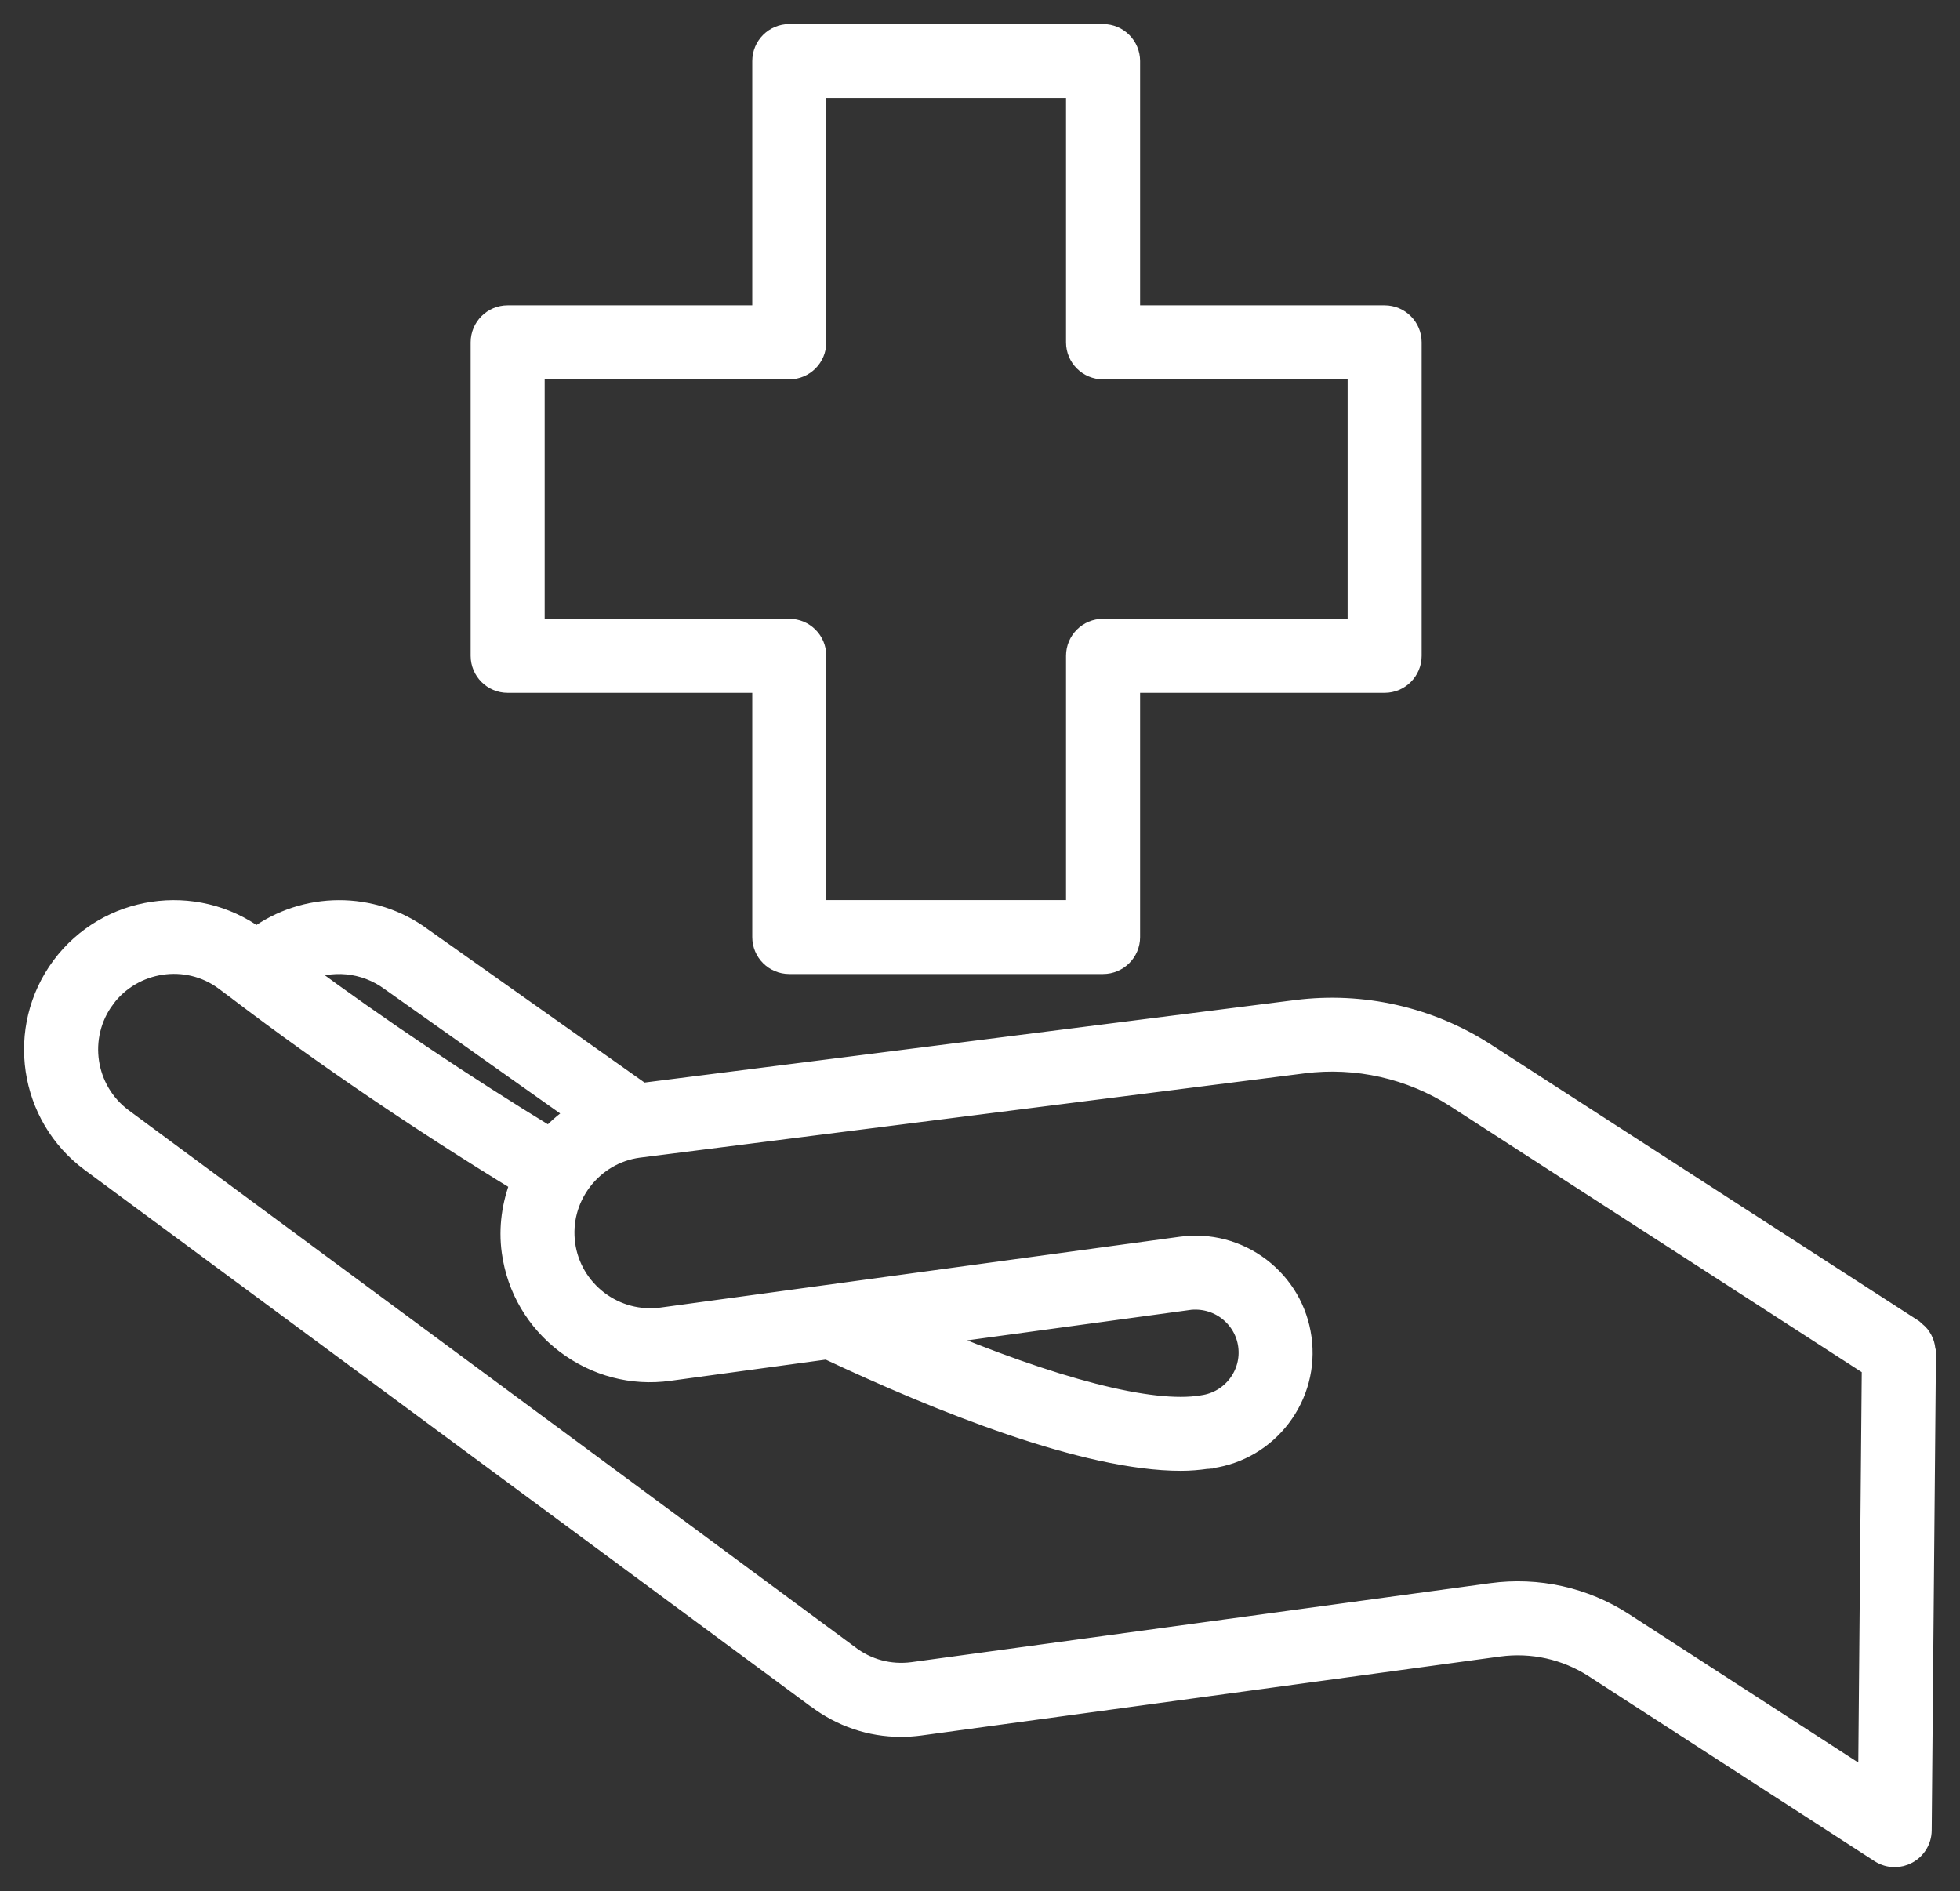
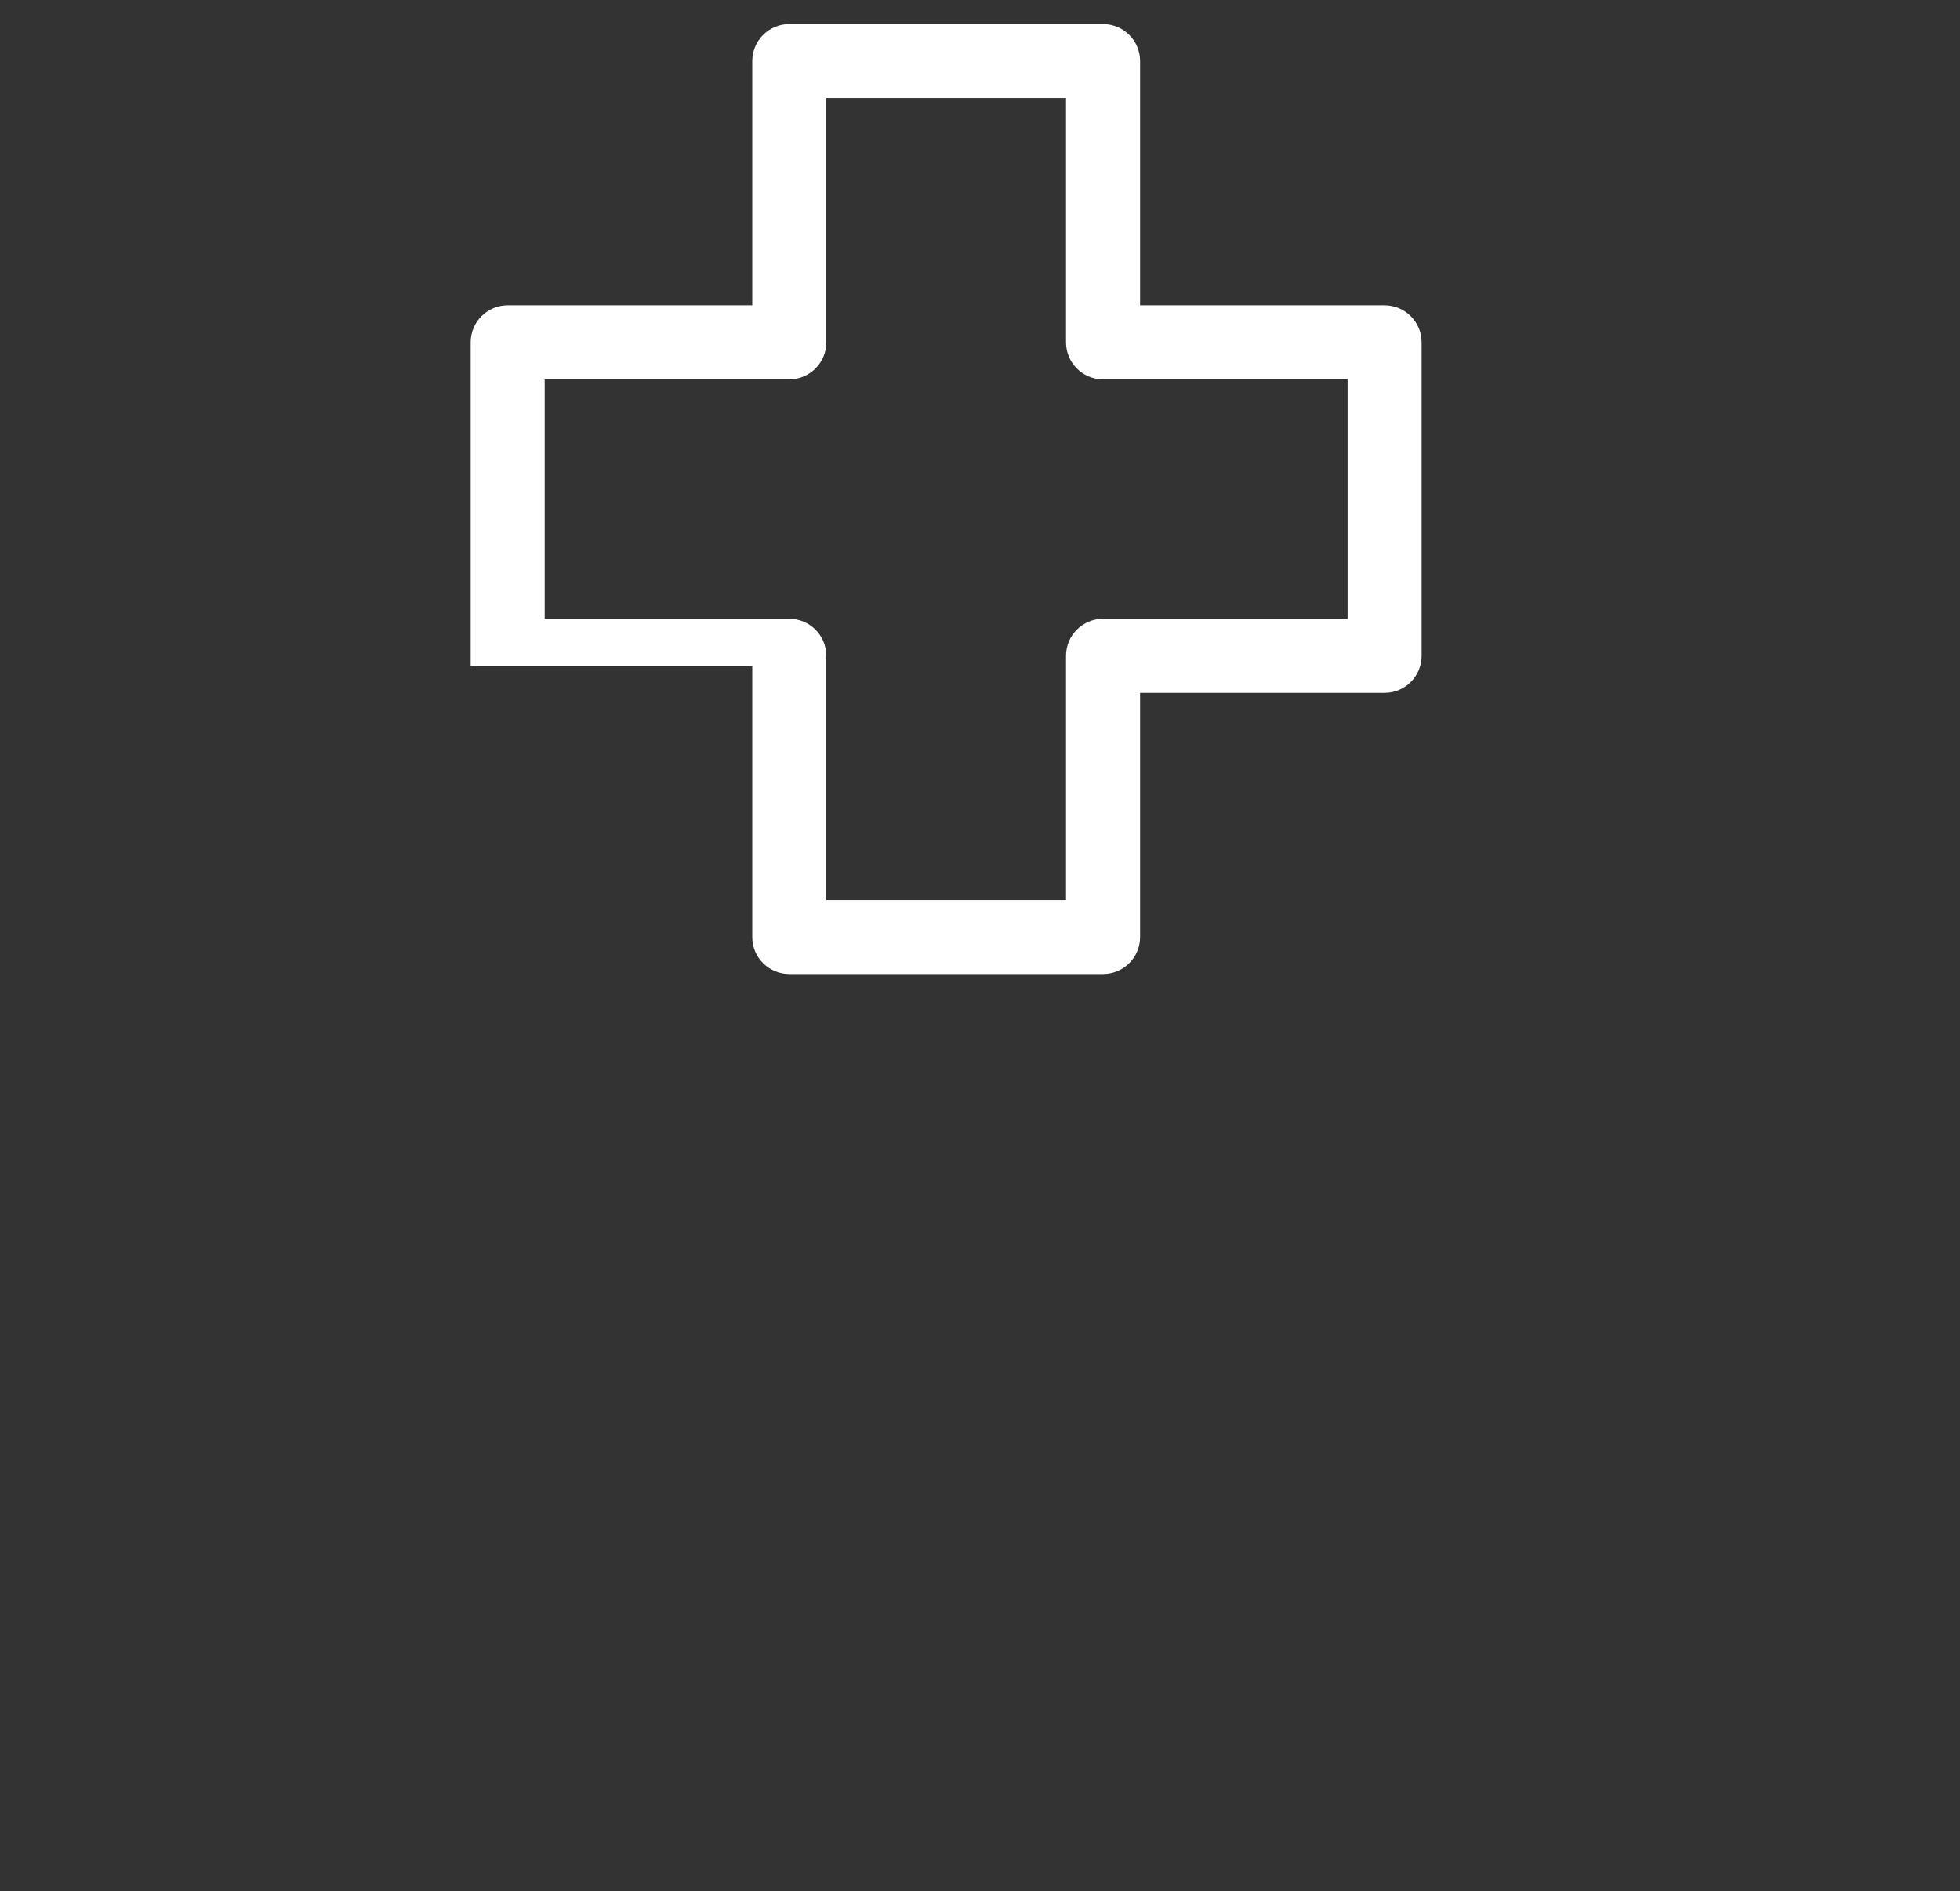
<svg xmlns="http://www.w3.org/2000/svg" width="57" height="55" viewBox="0 0 57 55" fill="none">
  <rect x="0" y="0" width="57" height="55" fill="#333333" stroke="none" />
-   <path d="M34.559 37.798C34.973 37.748 35.377 37.853 35.707 38.102C36.038 38.356 36.251 38.718 36.306 39.125C36.422 39.974 35.825 40.756 34.978 40.873C34.974 40.873 34.971 40.877 34.968 40.878C34.963 40.878 34.96 40.877 34.957 40.877C33.476 41.123 30.63 40.379 26.981 38.834L34.559 37.8V37.798ZM3.042 29.035C3.865 27.927 5.437 27.695 6.532 28.506C6.665 28.61 6.813 28.713 6.949 28.816C6.95 28.818 6.95 28.82 6.952 28.82C6.956 28.825 6.966 28.828 6.97 28.834C9.434 30.708 12.232 32.607 15.146 34.387C14.897 35.02 14.795 35.704 14.89 36.395C15.035 37.463 15.592 38.413 16.457 39.07C17.323 39.725 18.386 40.008 19.457 39.859L24.06 39.231C27.346 40.778 31.572 42.474 34.342 42.474C34.604 42.474 34.846 42.452 35.081 42.419C35.082 42.419 35.082 42.419 35.083 42.419C35.118 42.419 35.152 42.416 35.189 42.411C35.192 42.411 35.195 42.409 35.197 42.409C35.202 42.409 35.207 42.409 35.21 42.409C35.215 42.407 35.219 42.404 35.226 42.401C36.03 42.282 36.744 41.862 37.239 41.213C37.741 40.551 37.956 39.736 37.844 38.919C37.732 38.098 37.307 37.372 36.646 36.868C35.984 36.367 35.163 36.151 34.35 36.264C34.349 36.264 34.349 36.264 34.349 36.264L19.246 38.324C18.59 38.411 17.931 38.239 17.396 37.835C16.863 37.428 16.518 36.842 16.429 36.186C16.34 35.525 16.512 34.871 16.919 34.335C17.325 33.802 17.912 33.459 18.564 33.37L37.906 30.917C39.451 30.721 41.024 31.076 42.33 31.913L54.444 39.742L54.337 51.806L47.205 47.19C46.076 46.459 44.718 46.156 43.378 46.339L26.542 48.636C25.876 48.723 25.217 48.549 24.682 48.137C24.678 48.136 24.678 48.136 24.674 48.134C24.672 48.134 24.67 48.13 24.67 48.128L3.566 32.531C2.458 31.71 2.224 30.143 3.044 29.035H3.042ZM11.363 28.524L16.813 32.384C16.504 32.572 16.23 32.81 15.979 33.077C13.449 31.533 11.012 29.896 8.799 28.261C9.612 27.882 10.596 27.958 11.363 28.524V28.524ZM23.753 49.38C24.469 49.924 25.318 50.211 26.198 50.211C26.381 50.211 26.567 50.199 26.754 50.174L43.587 47.877C44.56 47.745 45.54 47.964 46.36 48.493L54.677 53.873C54.807 53.957 54.953 53.999 55.1 53.999C55.225 53.999 55.353 53.968 55.468 53.905C55.718 53.771 55.875 53.512 55.877 53.23L56.001 39.327C56.001 39.298 55.987 39.272 55.984 39.246C55.979 39.193 55.97 39.144 55.955 39.094C55.94 39.046 55.92 39.002 55.898 38.958C55.875 38.916 55.848 38.876 55.818 38.836C55.785 38.797 55.747 38.761 55.706 38.729C55.685 38.711 55.67 38.687 55.645 38.67L43.17 30.612C41.556 29.576 39.614 29.14 37.71 29.38L18.666 31.795L12.273 27.272C10.827 26.199 8.867 26.23 7.459 27.265C5.662 25.946 3.125 26.321 1.794 28.113C0.464 29.91 0.843 32.451 2.64 33.782L23.743 49.377C23.745 49.379 23.75 49.381 23.752 49.381L23.753 49.38Z" fill="white" stroke="white" stroke-width="0.6" />
-   <path d="M15.54 10.732H22.953C23.381 10.732 23.73 10.385 23.73 9.956V2.551H31.302V9.956C31.302 10.385 31.651 10.732 32.079 10.732H39.491V18.296H32.079C31.651 18.296 31.302 18.642 31.302 19.072V26.476H23.73V19.072C23.73 18.641 23.381 18.296 22.953 18.296H15.54V10.732V10.732ZM13.987 9.956V19.073C13.987 19.5 14.335 19.849 14.763 19.849H22.177V27.253C22.177 27.68 22.525 28.026 22.953 28.026H32.079C32.507 28.026 32.856 27.679 32.856 27.253V19.849H40.267C40.697 19.849 41.044 19.5 41.044 19.073V9.956C41.044 9.528 40.697 9.179 40.267 9.179H32.856V1.776C32.856 1.348 32.507 1 32.079 1H22.953C22.525 1 22.177 1.348 22.177 1.776V9.179H14.763C14.335 9.179 13.987 9.528 13.987 9.956V9.956Z" fill="white" stroke="white" stroke-width="0.6" />
+   <path d="M15.54 10.732H22.953C23.381 10.732 23.73 10.385 23.73 9.956V2.551H31.302V9.956C31.302 10.385 31.651 10.732 32.079 10.732H39.491V18.296H32.079C31.651 18.296 31.302 18.642 31.302 19.072V26.476H23.73V19.072C23.73 18.641 23.381 18.296 22.953 18.296H15.54V10.732V10.732ZM13.987 9.956V19.073H22.177V27.253C22.177 27.68 22.525 28.026 22.953 28.026H32.079C32.507 28.026 32.856 27.679 32.856 27.253V19.849H40.267C40.697 19.849 41.044 19.5 41.044 19.073V9.956C41.044 9.528 40.697 9.179 40.267 9.179H32.856V1.776C32.856 1.348 32.507 1 32.079 1H22.953C22.525 1 22.177 1.348 22.177 1.776V9.179H14.763C14.335 9.179 13.987 9.528 13.987 9.956V9.956Z" fill="white" stroke="white" stroke-width="0.6" />
</svg>